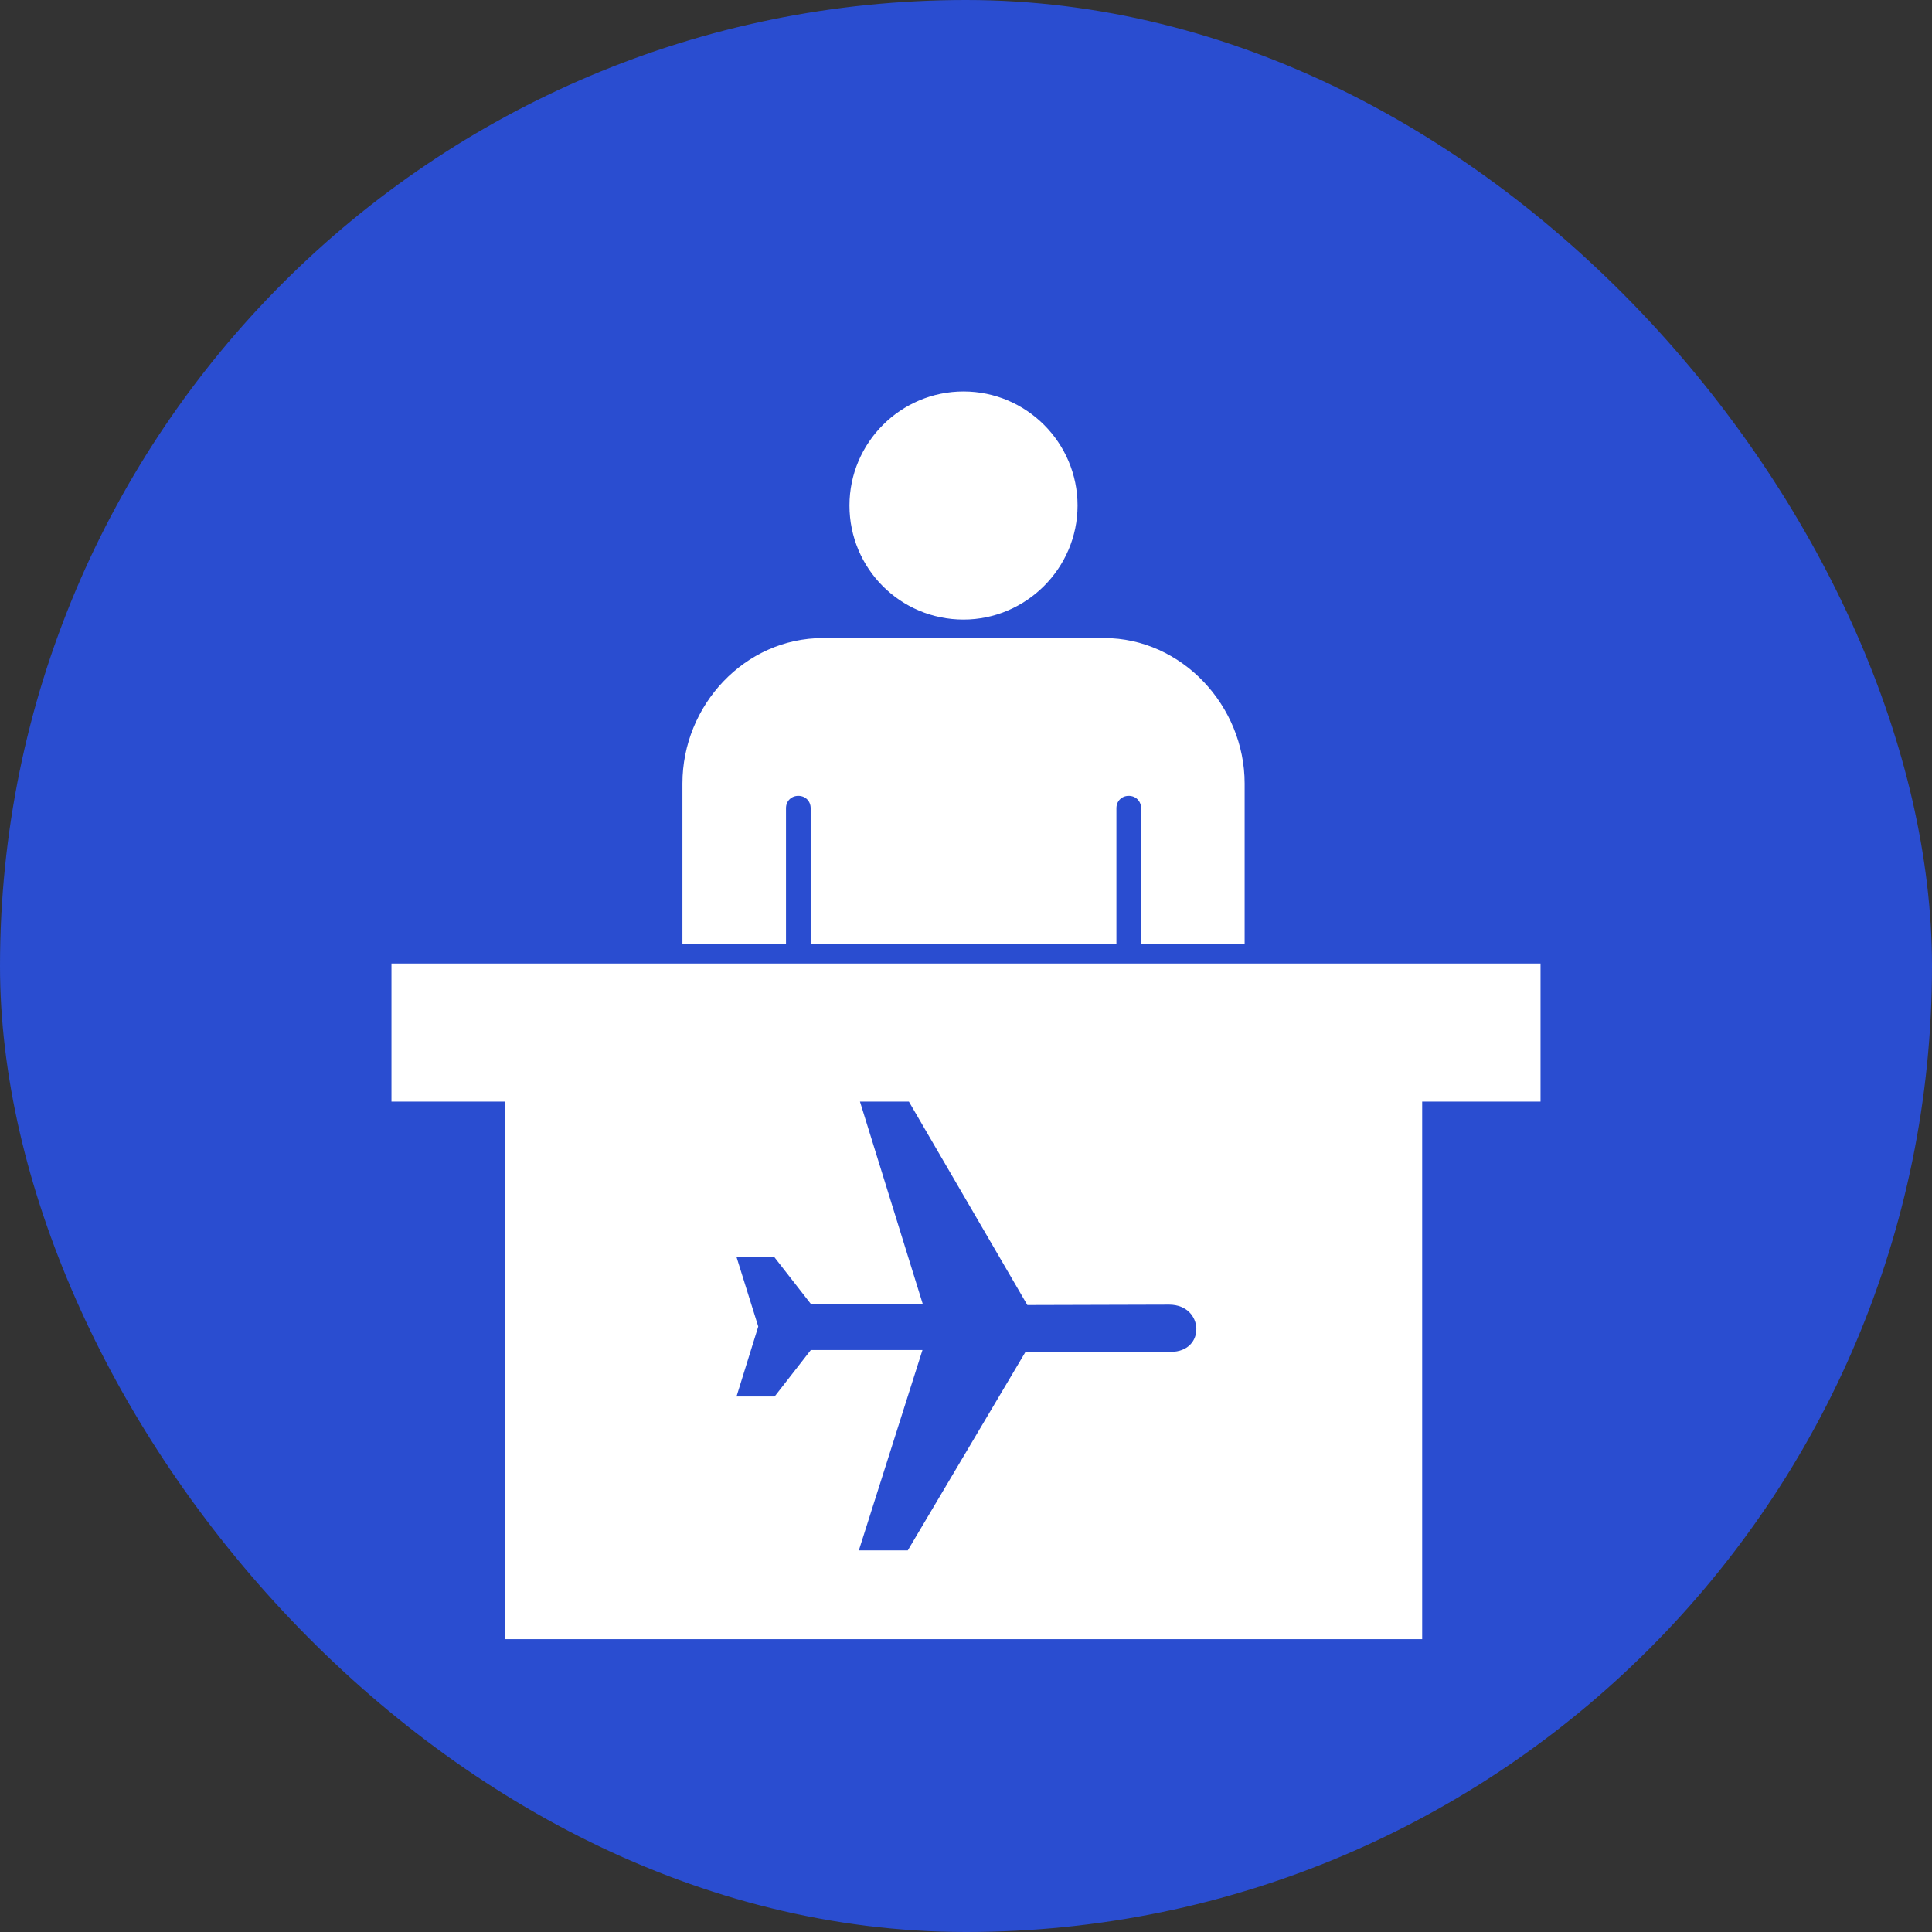
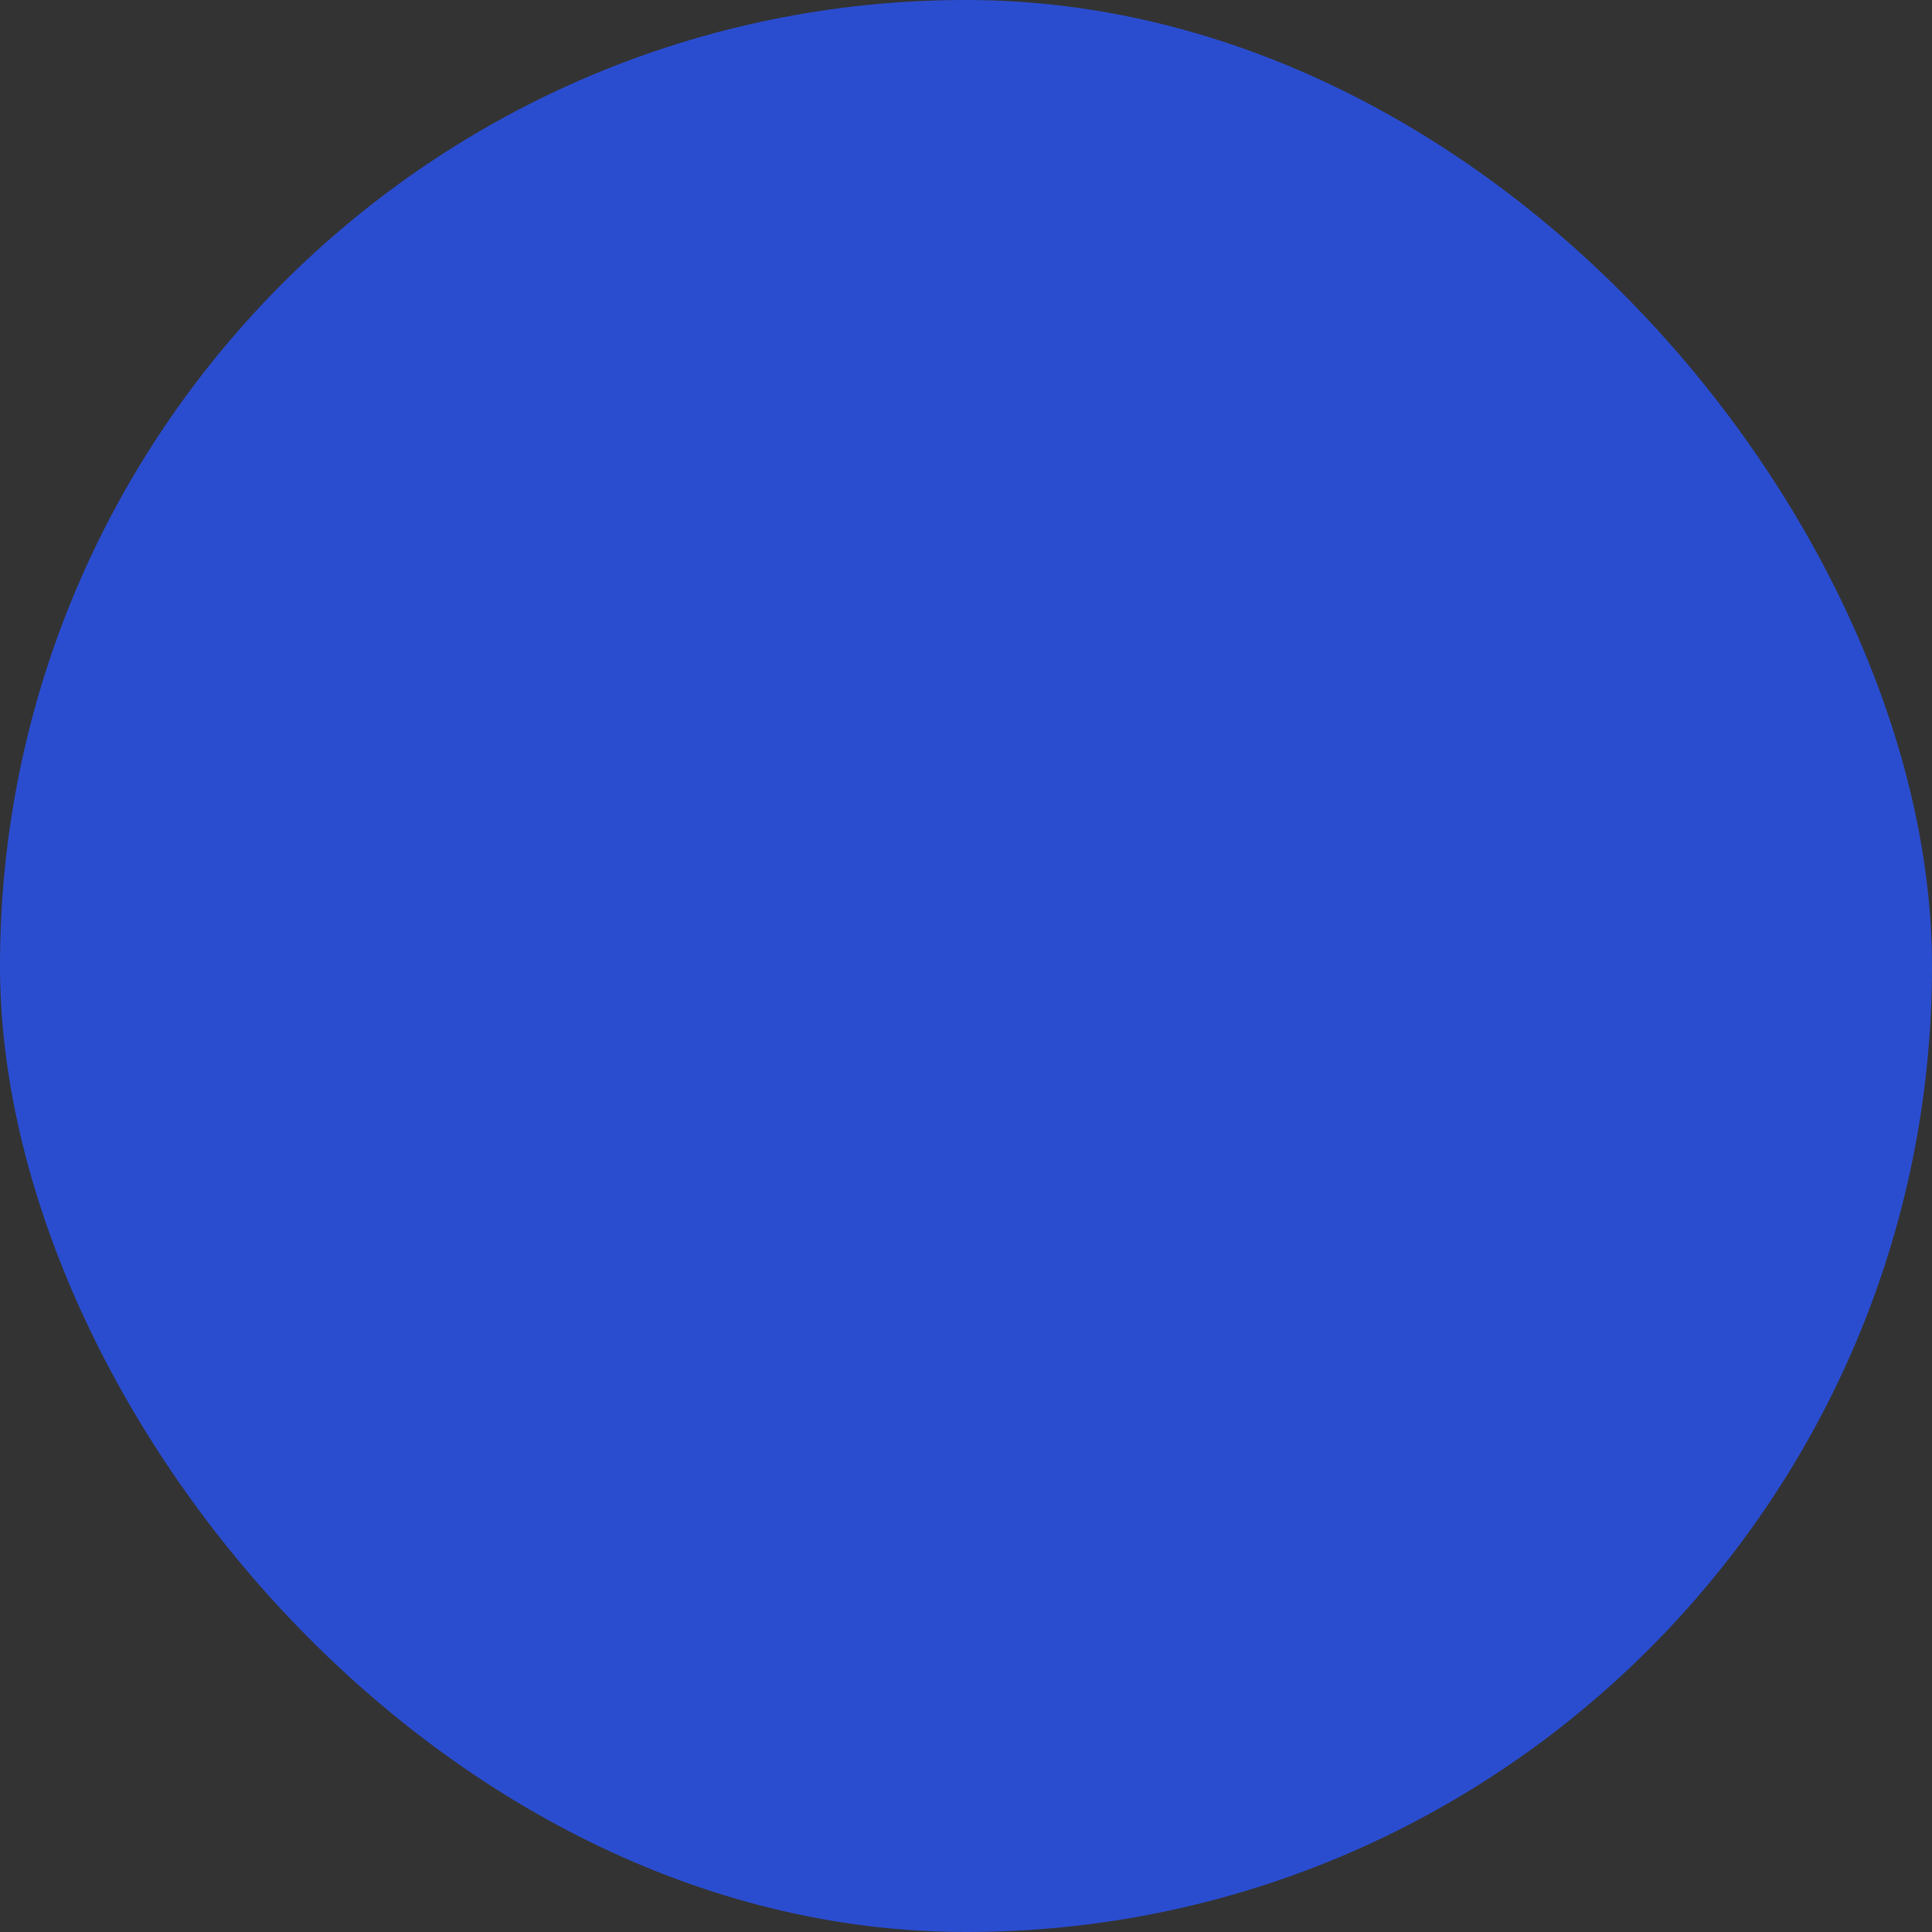
<svg xmlns="http://www.w3.org/2000/svg" fill="#ffffff" version="1.1" id="Layer_1" width="64px" height="64px" viewBox="-77.88 -77.88 391.76 391.76" enable-background="new 0 0 236 256" xml:space="preserve" stroke="#ffffff">
  <rect x="-77.88" y="-77.88" width="391.76" height="391.76" fill="#333333" stroke="none" />
  <g id="SVGRepo_bgCarrier" stroke-width="0">
    <rect x="-77.88" y="-77.88" width="391.76" height="391.76" rx="195.88" fill="#2a4dd0" strokewidth="0" />
  </g>
  <g id="SVGRepo_tracerCarrier" stroke-linecap="round" stroke-linejoin="round" />
  <g id="SVGRepo_iconCarrier">
-     <path d="M117.5,2c-12.47,0-22.63,10.16-22.63,22.63c0,12.46,10.06,22.62,22.63,22.62c12.37,0,22.62-10.16,22.62-22.62 C140.12,12.16,129.97,2,117.5,2z M146,52H89c-15.59,0-28,13.41-28,29v32h20V86c0-1.71,1.29-3,3-3s3,1.29,3,3v27h61V86 c0-1.71,1.29-3,3-3s3,1.29,3,3v27h20V81C174,65.51,161.49,52,146,52z M2,118v27h23v109h185V145h24v-27H2z M159.47,196.75h-29.12 L106.48,237H95.59l12.9-40.63H86.78l-7.34,9.42h-8.65l4.56-14.68l-4.56-14.59h8.58l7.41,9.5l21.79,0.07L95.82,145h10.89l24.02,41.25 l28.51-0.08C166.96,186.25,167.35,196.75,159.47,196.75z" />
-   </g>
+     </g>
</svg>